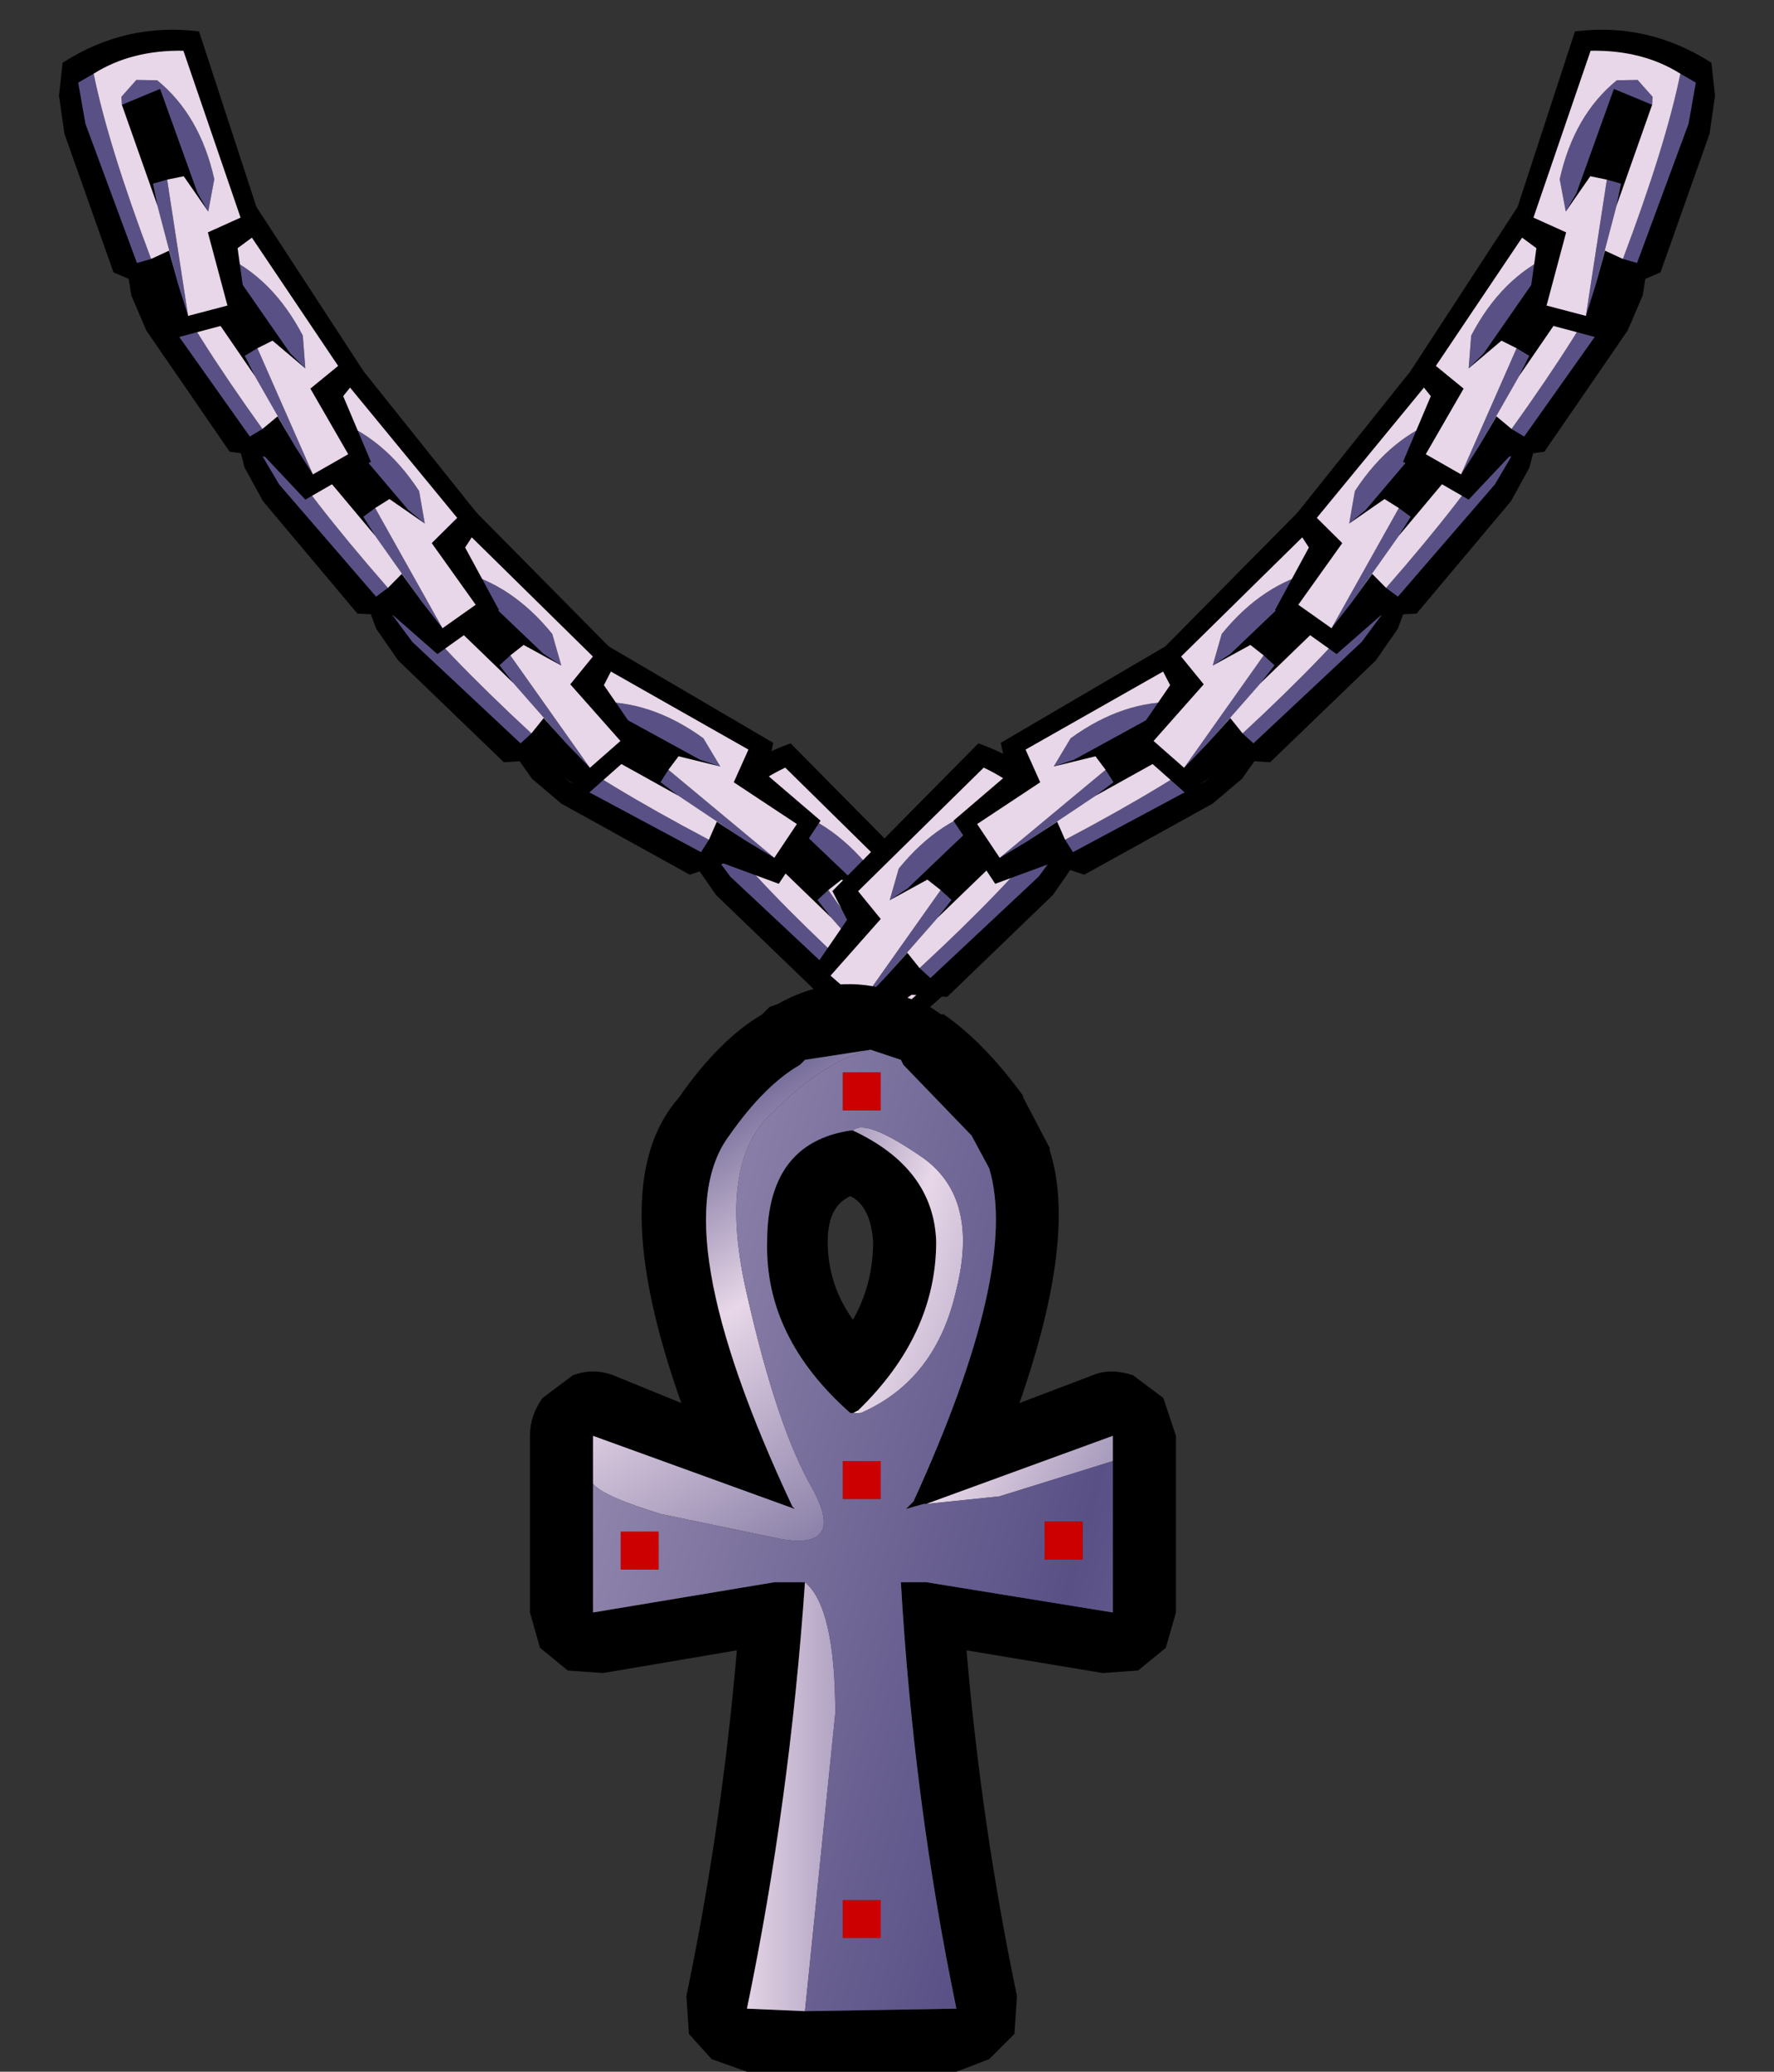
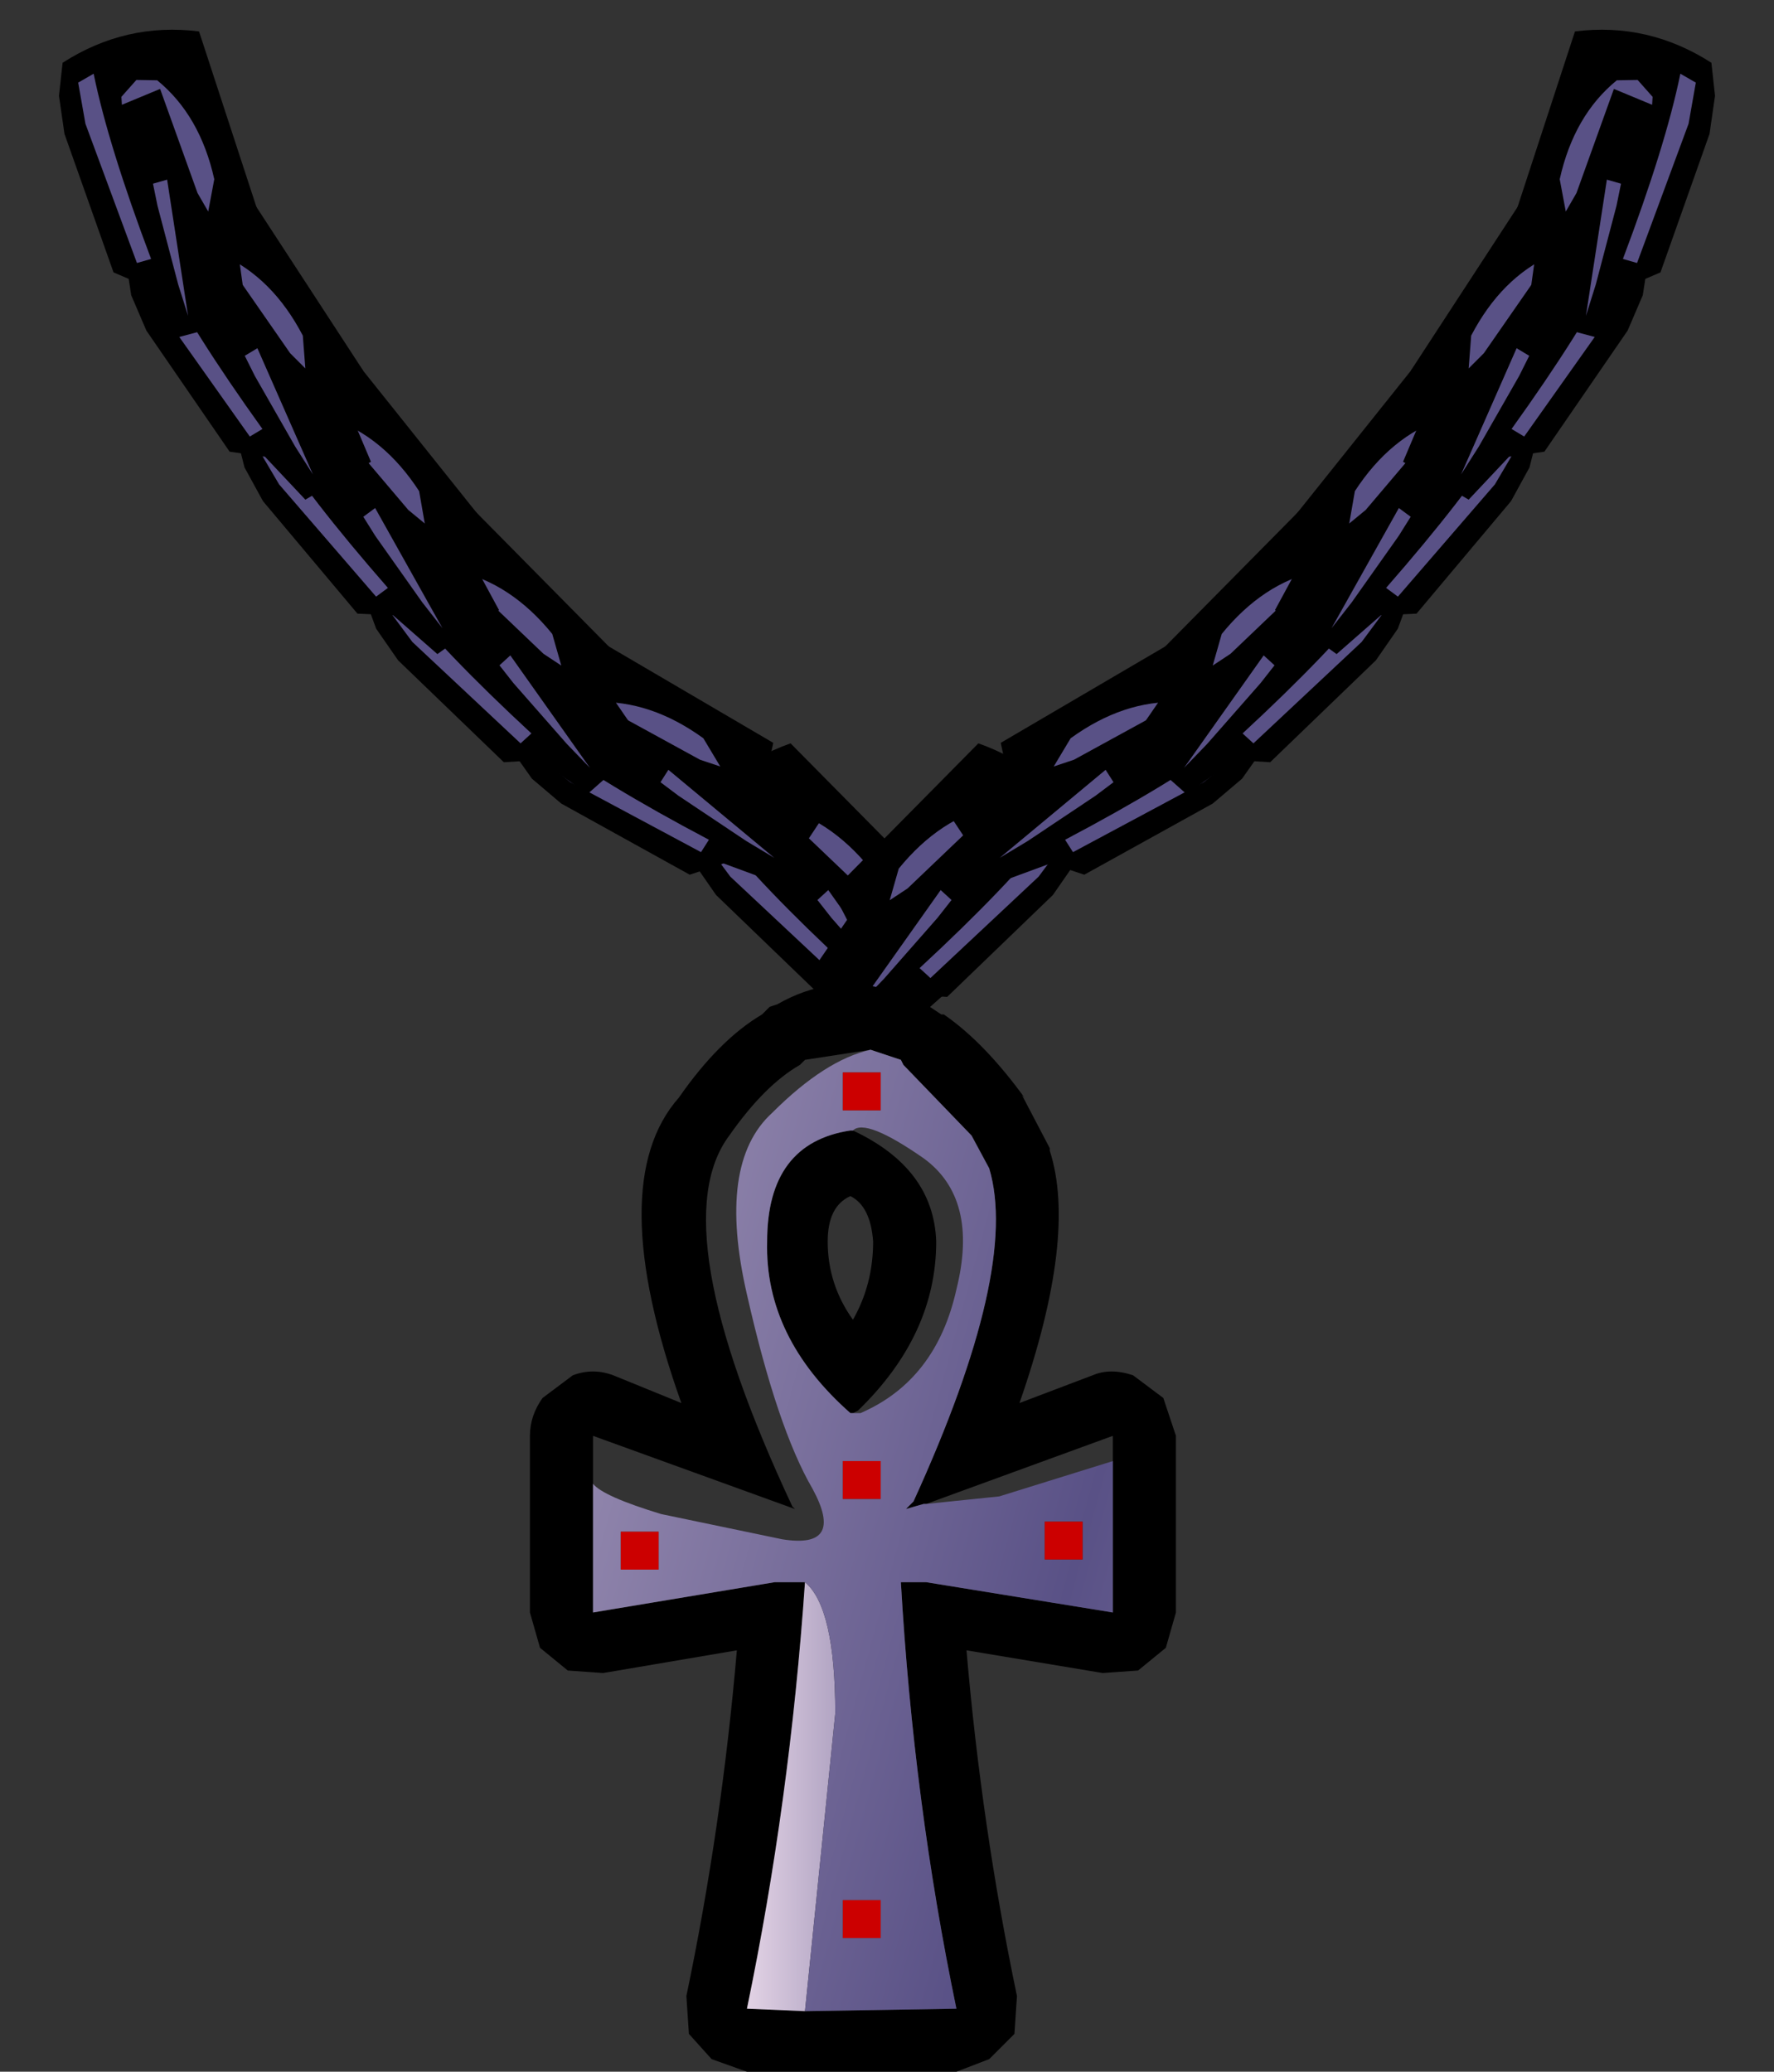
<svg xmlns="http://www.w3.org/2000/svg" xmlns:xlink="http://www.w3.org/1999/xlink" height="41.05px" width="35.15px">
  <rect width="100%" height="100%" fill="#333333" stroke="none" />
  <g transform="matrix(1.0, 0.0, 0.0, 1.0, -2.2, -0.7)">
    <use height="6.0" transform="matrix(0.979, -0.2, 0.2, 0.979, 15.466, 15.919)" width="4.85" xlink:href="#sprite0" />
    <use height="6.0" transform="matrix(-0.979, -0.2, -0.2, 0.979, 23.984, 15.919)" width="4.85" xlink:href="#sprite0" />
    <use height="6.0" transform="matrix(0.894, -0.446, 0.446, 0.894, 11.781, 14.431)" width="4.85" xlink:href="#sprite0" />
    <use height="6.0" transform="matrix(0.979, -0.2, 0.2, 0.979, 9.166, 11.269)" width="4.85" xlink:href="#sprite0" />
    <use height="6.0" transform="matrix(0.995, -0.096, 0.096, 0.995, 6.758, 8.031)" width="4.85" xlink:href="#sprite0" />
    <use height="6.0" transform="matrix(1.0, 0.0, 0.0, 1.0, 4.7, 4.6)" width="4.85" xlink:href="#sprite0" />
    <use height="6.0" transform="matrix(0.966, 0.259, -0.259, 0.966, 3.777, 0.688)" width="4.85" xlink:href="#sprite0" />
    <use height="6.0" transform="matrix(-0.894, -0.446, -0.446, 0.894, 27.769, 14.431)" width="4.85" xlink:href="#sprite0" />
    <use height="6.0" transform="matrix(-0.979, -0.2, -0.2, 0.979, 30.384, 11.269)" width="4.85" xlink:href="#sprite0" />
    <use height="6.0" transform="matrix(-0.995, -0.096, -0.096, 0.995, 32.792, 8.031)" width="4.85" xlink:href="#sprite0" />
    <use height="6.0" transform="matrix(-1.0, 0.0, 0.0, 1.0, 34.85, 4.6)" width="4.85" xlink:href="#sprite0" />
    <use height="6.0" transform="matrix(-0.966, 0.259, 0.259, 0.966, 35.773, 0.688)" width="4.85" xlink:href="#sprite0" />
    <use height="21.55" transform="matrix(1.0, 0.0, 0.0, 1.0, 12.7, 20.2)" width="12.8" xlink:href="#shape1" />
    <use height="8.9" transform="matrix(1.0, 0.0, 0.0, 1.0, 17.05, 25.85)" width="10.9" xlink:href="#sprite1" />
  </g>
  <defs>
    <g id="sprite0" transform="matrix(1.0, 0.0, 0.0, 1.0, 0.3, 0.45)">
      <use height="6.0" transform="matrix(1.0, 0.0, 0.0, 1.0, -0.3, -0.45)" width="4.85" xlink:href="#shape0" />
    </g>
    <g id="shape0" transform="matrix(1.0, 0.0, 0.0, 1.0, 0.3, 0.45)">
      <path d="M2.45 4.7 L1.75 4.6 0.1 2.2 -0.2 1.5 -0.3 0.85 Q0.7 -0.25 2.15 -0.45 L4.4 3.0 4.0 3.5 4.55 4.8 3.25 5.55 2.45 4.7" fill="#000000" fill-rule="evenodd" stroke="none" />
      <path d="M1.05 1.35 L1.0 1.2 1.2 0.8 1.6 0.7 Q2.6 1.15 3.2 2.3 L3.25 2.95 2.95 2.65 1.7 0.85 1.05 1.35 M2.3 2.55 L3.4 5.05 3.05 4.5 2.25 3.1 2.05 2.7 2.3 2.55 M0.35 0.9 Q1.0 2.2 2.4 4.15 L2.15 4.3 0.45 1.9 0.1 1.15 0.35 0.9" fill="#595186" fill-rule="evenodd" stroke="none" />
-       <path d="M3.25 2.95 L3.2 2.3 Q2.6 1.15 1.6 0.7 L1.2 0.8 1.0 1.2 1.05 1.35 2.25 3.1 3.05 4.5 2.7 3.9 2.4 4.15 Q1.0 2.2 0.35 0.9 0.95 0.25 1.95 0.0 L3.9 2.9 3.35 3.35 4.1 4.65 3.4 5.05 2.3 2.55 2.6 2.4 3.25 2.95" fill="#e7d7e8" fill-rule="evenodd" stroke="none" />
    </g>
    <g id="shape1" transform="matrix(1.0, 0.0, 0.0, 1.0, -12.7, -20.2)">
      <path d="M20.5 30.5 L20.15 30.6 20.2 30.55 20.3 30.45 Q22.4 25.85 21.8 23.85 L21.45 23.2 20.1 21.8 20.05 21.7 19.45 21.5 18.15 21.7 18.05 21.8 Q17.35 22.2 16.65 23.2 15.3 25.0 17.9 30.55 L17.95 30.6 13.95 29.15 13.95 30.1 13.95 32.65 17.55 32.05 18.15 32.05 Q17.85 36.4 17.0 40.5 L18.15 40.55 21.15 40.5 Q20.3 36.4 20.05 32.05 L20.55 32.05 24.25 32.65 24.25 29.65 24.25 29.15 20.55 30.5 20.5 30.5 M20.85 20.8 L20.9 20.8 Q21.7 21.35 22.5 22.45 L22.45 22.4 23.0 23.45 23.0 23.5 Q23.55 25.2 22.4 28.5 L23.85 27.95 Q24.2 27.8 24.65 27.95 L25.25 28.4 25.5 29.15 25.5 32.65 25.3 33.35 24.75 33.8 24.05 33.85 21.35 33.4 Q21.65 36.9 22.35 40.25 L22.3 41.0 21.8 41.5 21.15 41.75 17.0 41.75 16.3 41.5 15.85 41.0 15.8 40.25 Q16.5 36.9 16.8 33.4 L14.15 33.85 13.45 33.8 12.9 33.35 12.7 32.65 12.7 29.15 Q12.7 28.75 12.95 28.4 L13.55 27.95 Q13.95 27.8 14.35 27.95 L15.7 28.5 Q14.15 24.15 15.65 22.45 16.45 21.3 17.3 20.8 L17.45 20.65 17.6 20.6 Q18.65 20.0 19.75 20.3 L19.7 20.3 20.55 20.6 20.85 20.8 M19.05 28.7 Q17.35 27.2 17.4 25.3 17.4 23.35 19.05 23.1 L19.1 23.1 Q20.7 23.85 20.75 25.3 20.75 27.15 19.2 28.65 L19.1 28.7 19.05 28.7 M19.1 26.85 Q19.5 26.15 19.5 25.3 19.45 24.6 19.05 24.4 18.6 24.6 18.6 25.3 18.6 26.15 19.1 26.85" fill="#000000" fill-rule="evenodd" stroke="none" />
      <path d="M20.5 30.5 L20.55 30.5 20.5 30.5" fill="#d3dcda" fill-rule="evenodd" stroke="none" />
-       <path d="M19.25 28.7 L19.05 28.7 19.1 28.7 19.2 28.65 19.25 28.7" fill="url(#gradient0)" fill-rule="evenodd" stroke="none" />
      <path d="M18.15 40.55 L17.0 40.5 Q17.85 36.4 18.15 32.05 18.75 32.55 18.75 34.65 L18.15 40.55" fill="url(#gradient1)" fill-rule="evenodd" stroke="none" />
-       <path d="M20.55 30.5 L24.25 29.15 24.25 29.65 22.0 30.35 20.55 30.5" fill="url(#gradient2)" fill-rule="evenodd" stroke="none" />
-       <path d="M19.1 23.1 Q19.35 22.85 20.5 23.65 21.6 24.45 21.15 26.25 20.75 28.05 19.25 28.7 L19.2 28.65 Q20.75 27.15 20.75 25.3 20.7 23.85 19.1 23.1" fill="url(#gradient3)" fill-rule="evenodd" stroke="none" />
-       <path d="M13.95 30.1 L13.95 29.15 17.95 30.6 17.9 30.55 Q15.3 25.0 16.65 23.2 17.35 22.2 18.05 21.8 L18.15 21.7 19.45 21.5 Q18.55 21.7 17.5 22.75 16.4 23.75 17.0 26.35 17.6 29.0 18.3 30.2 18.95 31.4 17.7 31.2 L15.3 30.7 Q14.15 30.35 13.95 30.1" fill="url(#gradient4)" fill-rule="evenodd" stroke="none" />
      <path d="M19.45 21.5 L20.05 21.7 20.1 21.8 21.45 23.2 21.8 23.85 Q22.4 25.85 20.3 30.45 L20.2 30.55 20.15 30.6 20.5 30.5 20.55 30.5 22.0 30.35 24.25 29.65 24.25 32.65 20.55 32.05 20.05 32.05 Q20.3 36.4 21.15 40.5 L18.15 40.55 18.75 34.65 Q18.75 32.55 18.15 32.05 L17.55 32.05 13.95 32.65 13.95 30.1 Q14.15 30.35 15.3 30.7 L17.7 31.2 Q18.95 31.4 18.3 30.2 17.6 29.0 17.0 26.35 16.4 23.75 17.5 22.75 18.55 21.7 19.45 21.5 M19.1 23.1 L19.05 23.1 Q17.4 23.35 17.4 25.3 17.35 27.2 19.05 28.7 L19.25 28.7 Q20.75 28.05 21.15 26.25 21.6 24.45 20.5 23.65 19.35 22.85 19.1 23.1 M18.9 22.7 L19.65 22.7 19.65 21.95 18.9 21.95 18.9 22.7 M14.5 31.05 L14.5 31.8 15.25 31.8 15.25 31.05 14.5 31.05 M18.9 29.65 L18.9 30.4 19.65 30.4 19.65 29.65 18.9 29.65 M18.9 39.1 L19.65 39.1 19.65 38.35 18.9 38.35 18.9 39.1 M23.65 30.85 L22.9 30.85 22.9 31.6 23.65 31.6 23.65 30.85" fill="url(#gradient5)" fill-rule="evenodd" stroke="none" />
      <path d="M18.9 22.7 L18.9 21.95 19.65 21.95 19.65 22.7 18.9 22.7 M18.9 29.65 L19.65 29.65 19.65 30.4 18.9 30.4 18.9 29.65 M14.5 31.05 L15.25 31.05 15.25 31.8 14.5 31.8 14.5 31.05 M18.9 39.1 L18.9 38.35 19.65 38.35 19.65 39.1 18.9 39.1 M23.65 30.85 L23.65 31.6 22.9 31.6 22.9 30.85 23.65 30.85" fill="#cc0000" fill-rule="evenodd" stroke="none" />
    </g>
    <linearGradient gradientTransform="matrix(0.006, 0.003, -0.001, 0.003, 20.9, 27.5)" gradientUnits="userSpaceOnUse" id="gradient0" spreadMethod="reflect" x1="-819.2" x2="819.2">
      <stop offset="0.0" stop-color="#d59500" />
      <stop offset="0.392" stop-color="#ffffff" />
      <stop offset="1.0" stop-color="#e7b132" />
    </linearGradient>
    <linearGradient gradientTransform="matrix(0.005, 0.0, 0.0, 0.005, 17.85, 36.25)" gradientUnits="userSpaceOnUse" id="gradient1" spreadMethod="reflect" x1="-819.2" x2="819.2">
      <stop offset="0.0" stop-color="#595186" />
      <stop offset="0.376" stop-color="#e7d7e8" />
      <stop offset="1.0" stop-color="#595186" />
    </linearGradient>
    <linearGradient gradientTransform="matrix(0.005, 0.003, -4.0E-4, 7.0E-4, 22.4, 29.8)" gradientUnits="userSpaceOnUse" id="gradient2" spreadMethod="reflect" x1="-819.2" x2="819.2">
      <stop offset="0.0" stop-color="#595186" />
      <stop offset="0.376" stop-color="#e7d7e8" />
      <stop offset="1.0" stop-color="#595186" />
    </linearGradient>
    <linearGradient gradientTransform="matrix(0.006, 0.003, -0.001, 0.003, 20.9, 27.5)" gradientUnits="userSpaceOnUse" id="gradient3" spreadMethod="reflect" x1="-819.2" x2="819.2">
      <stop offset="0.0" stop-color="#595186" />
      <stop offset="0.376" stop-color="#e7d7e8" />
      <stop offset="1.0" stop-color="#595186" />
    </linearGradient>
    <linearGradient gradientTransform="matrix(0.004, 0.006, -0.005, 0.003, 22.05, 25.15)" gradientUnits="userSpaceOnUse" id="gradient4" spreadMethod="reflect" x1="-819.2" x2="819.2">
      <stop offset="0.0" stop-color="#595186" />
      <stop offset="0.376" stop-color="#e7d7e8" />
      <stop offset="1.0" stop-color="#595186" />
    </linearGradient>
    <linearGradient gradientTransform="matrix(0.024, 0.006, -0.003, 0.011, 2.1, 33.15)" gradientUnits="userSpaceOnUse" id="gradient5" spreadMethod="reflect" x1="-819.2" x2="819.2">
      <stop offset="0.0" stop-color="#595186" />
      <stop offset="0.376" stop-color="#e7d7e8" />
      <stop offset="1.0" stop-color="#595186" />
    </linearGradient>
    <g id="sprite1" transform="matrix(1.0, 0.0, 0.0, 1.0, 8.65, 2.25)">
      <use height="3.25" transform="matrix(1.0, 0.0, 0.0, 1.0, -1.6, -1.6)" width="3.2" xlink:href="#morphshape0" />
    </g>
    <g id="morphshape0" transform="matrix(1.0, 0.0, 0.0, 1.0, 1.6, 1.6)">
      <path d="M-1.25 0.0 L-0.2 0.2 0.0 1.25 0.2 0.2 1.25 0.0 0.2 -0.2 0.0 -1.25 -0.2 -0.2 -1.25 0.0" fill="#ffffff" fill-opacity="0.0" fill-rule="evenodd" stroke="none" />
      <path d="M-1.25 0.0 L-0.2 -0.2 0.0 -1.25 0.2 -0.2 1.25 0.0 0.2 0.2 0.0 1.25 -0.2 0.2 -1.25 0.0 Z" fill="none" stroke="#000000" stroke-linecap="round" stroke-linejoin="round" stroke-opacity="0.0" stroke-width="1.0" />
    </g>
  </defs>
</svg>